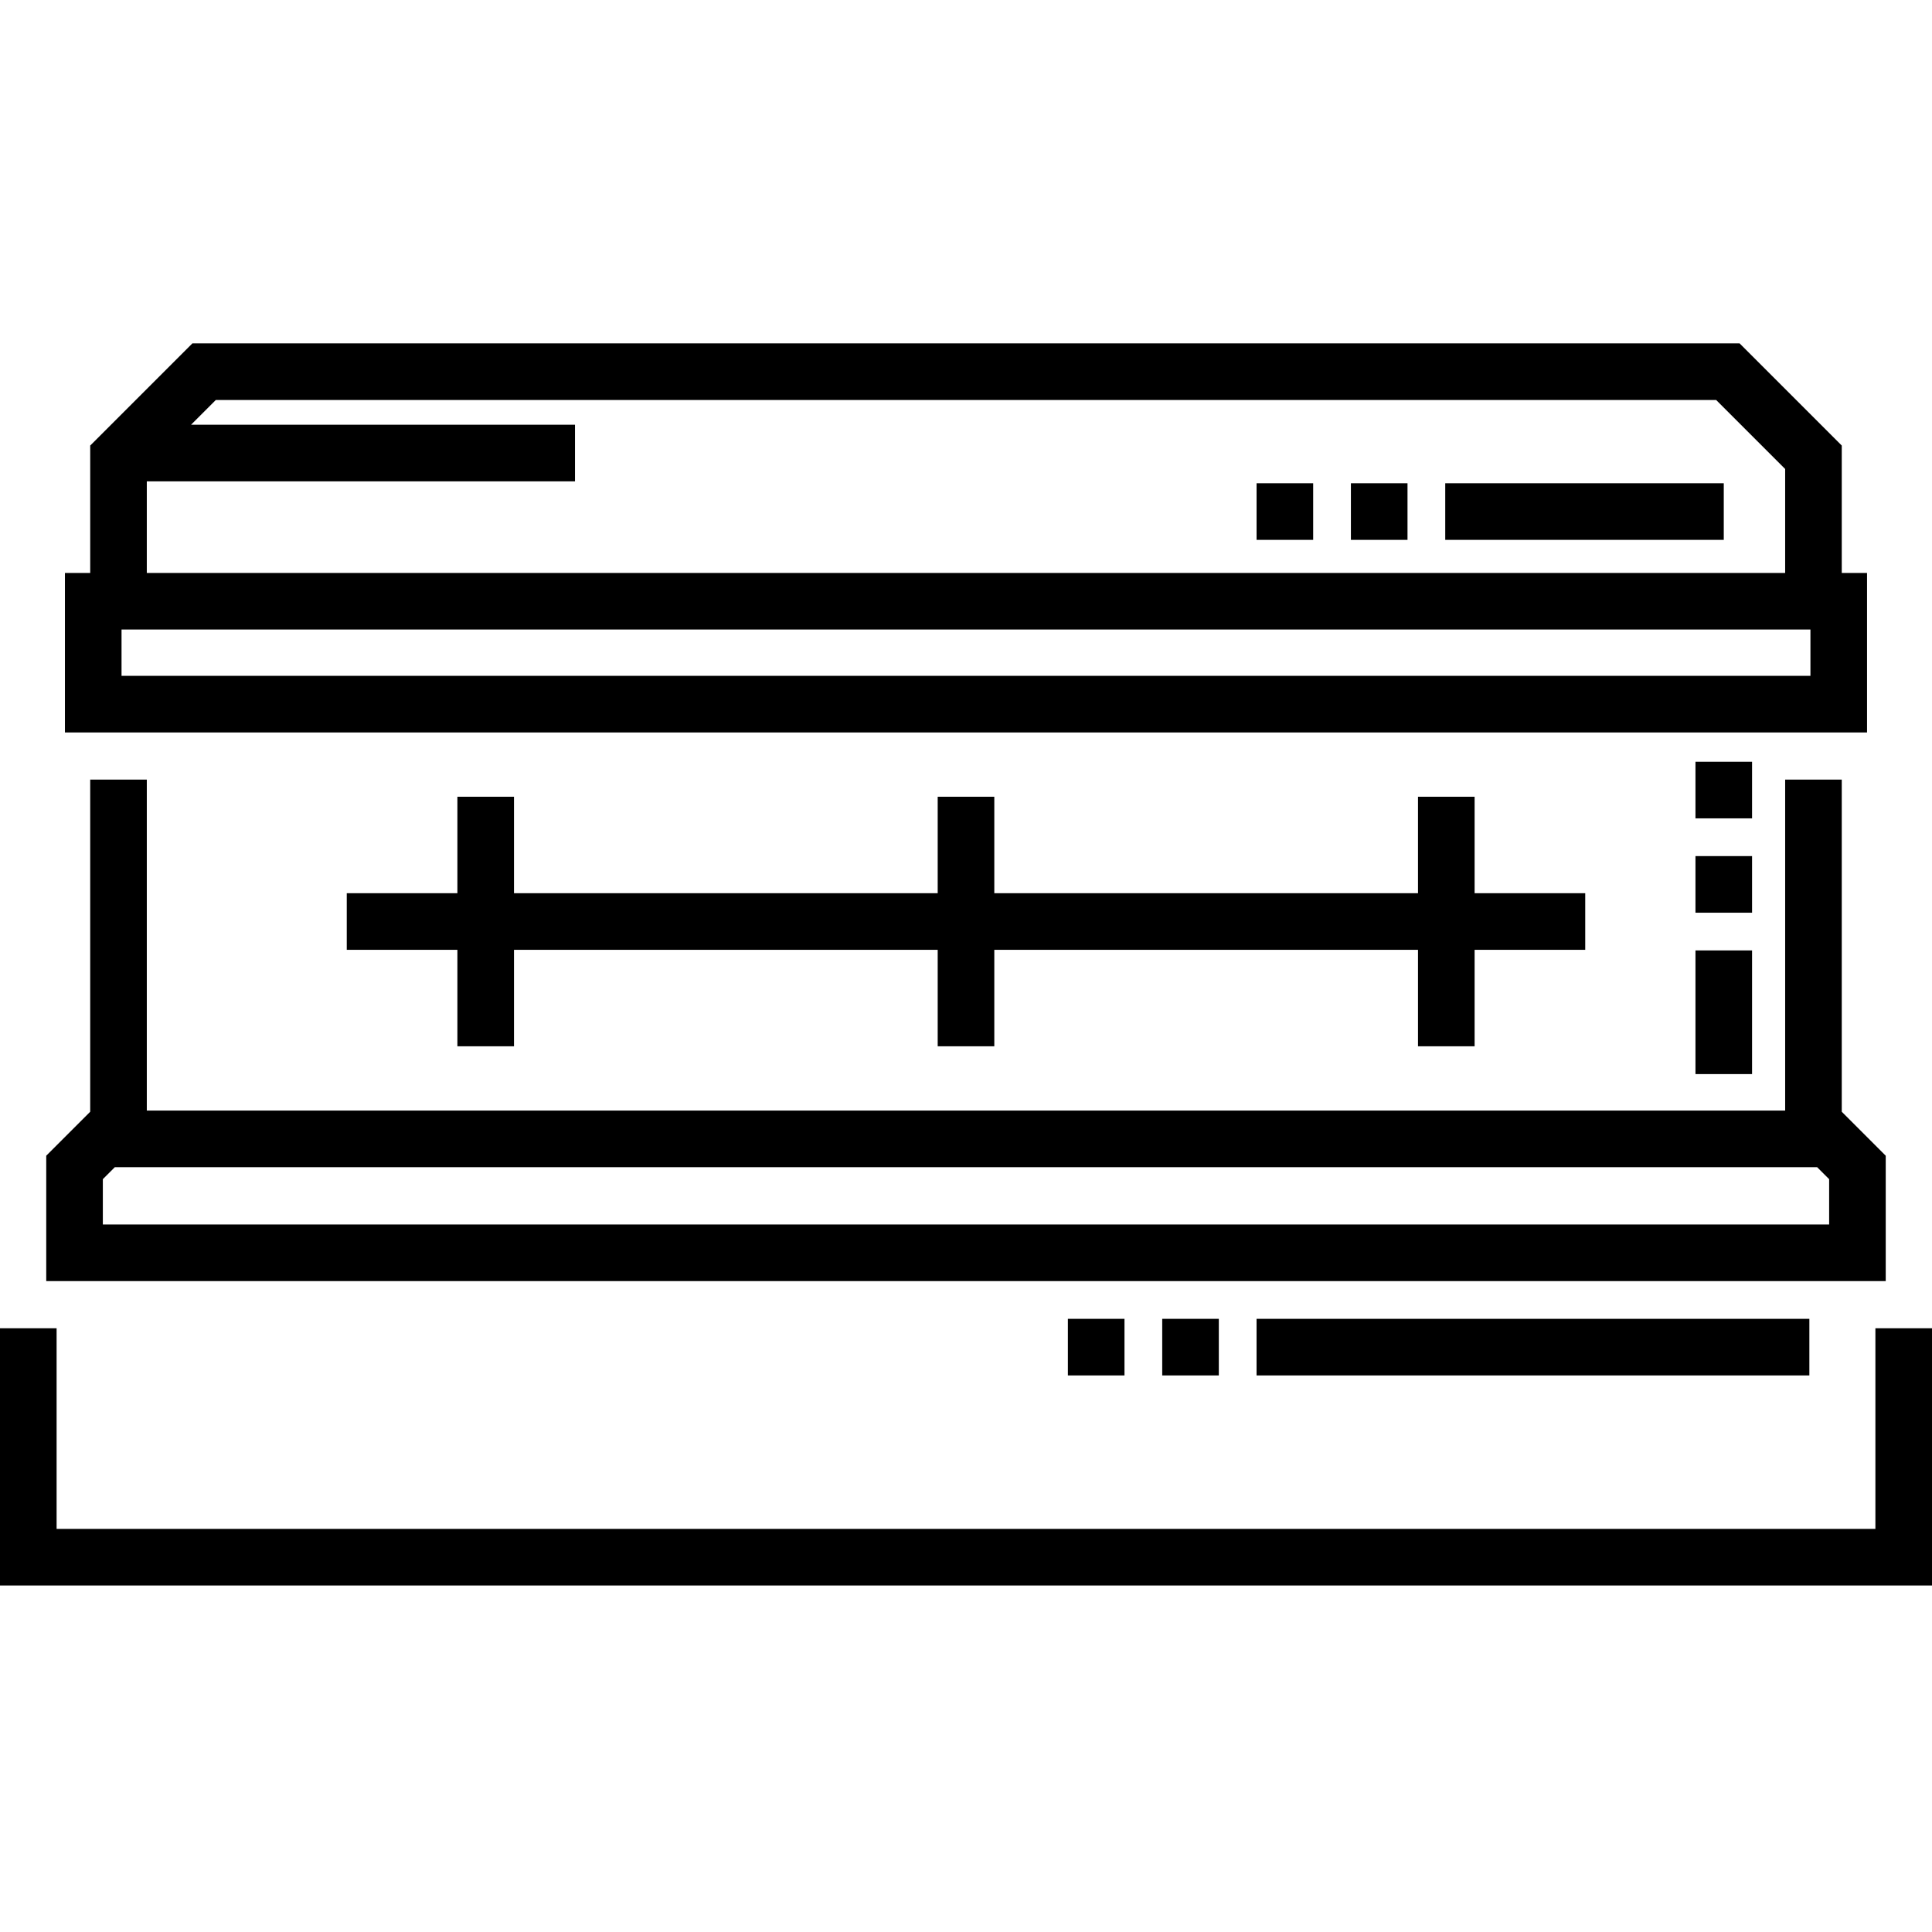
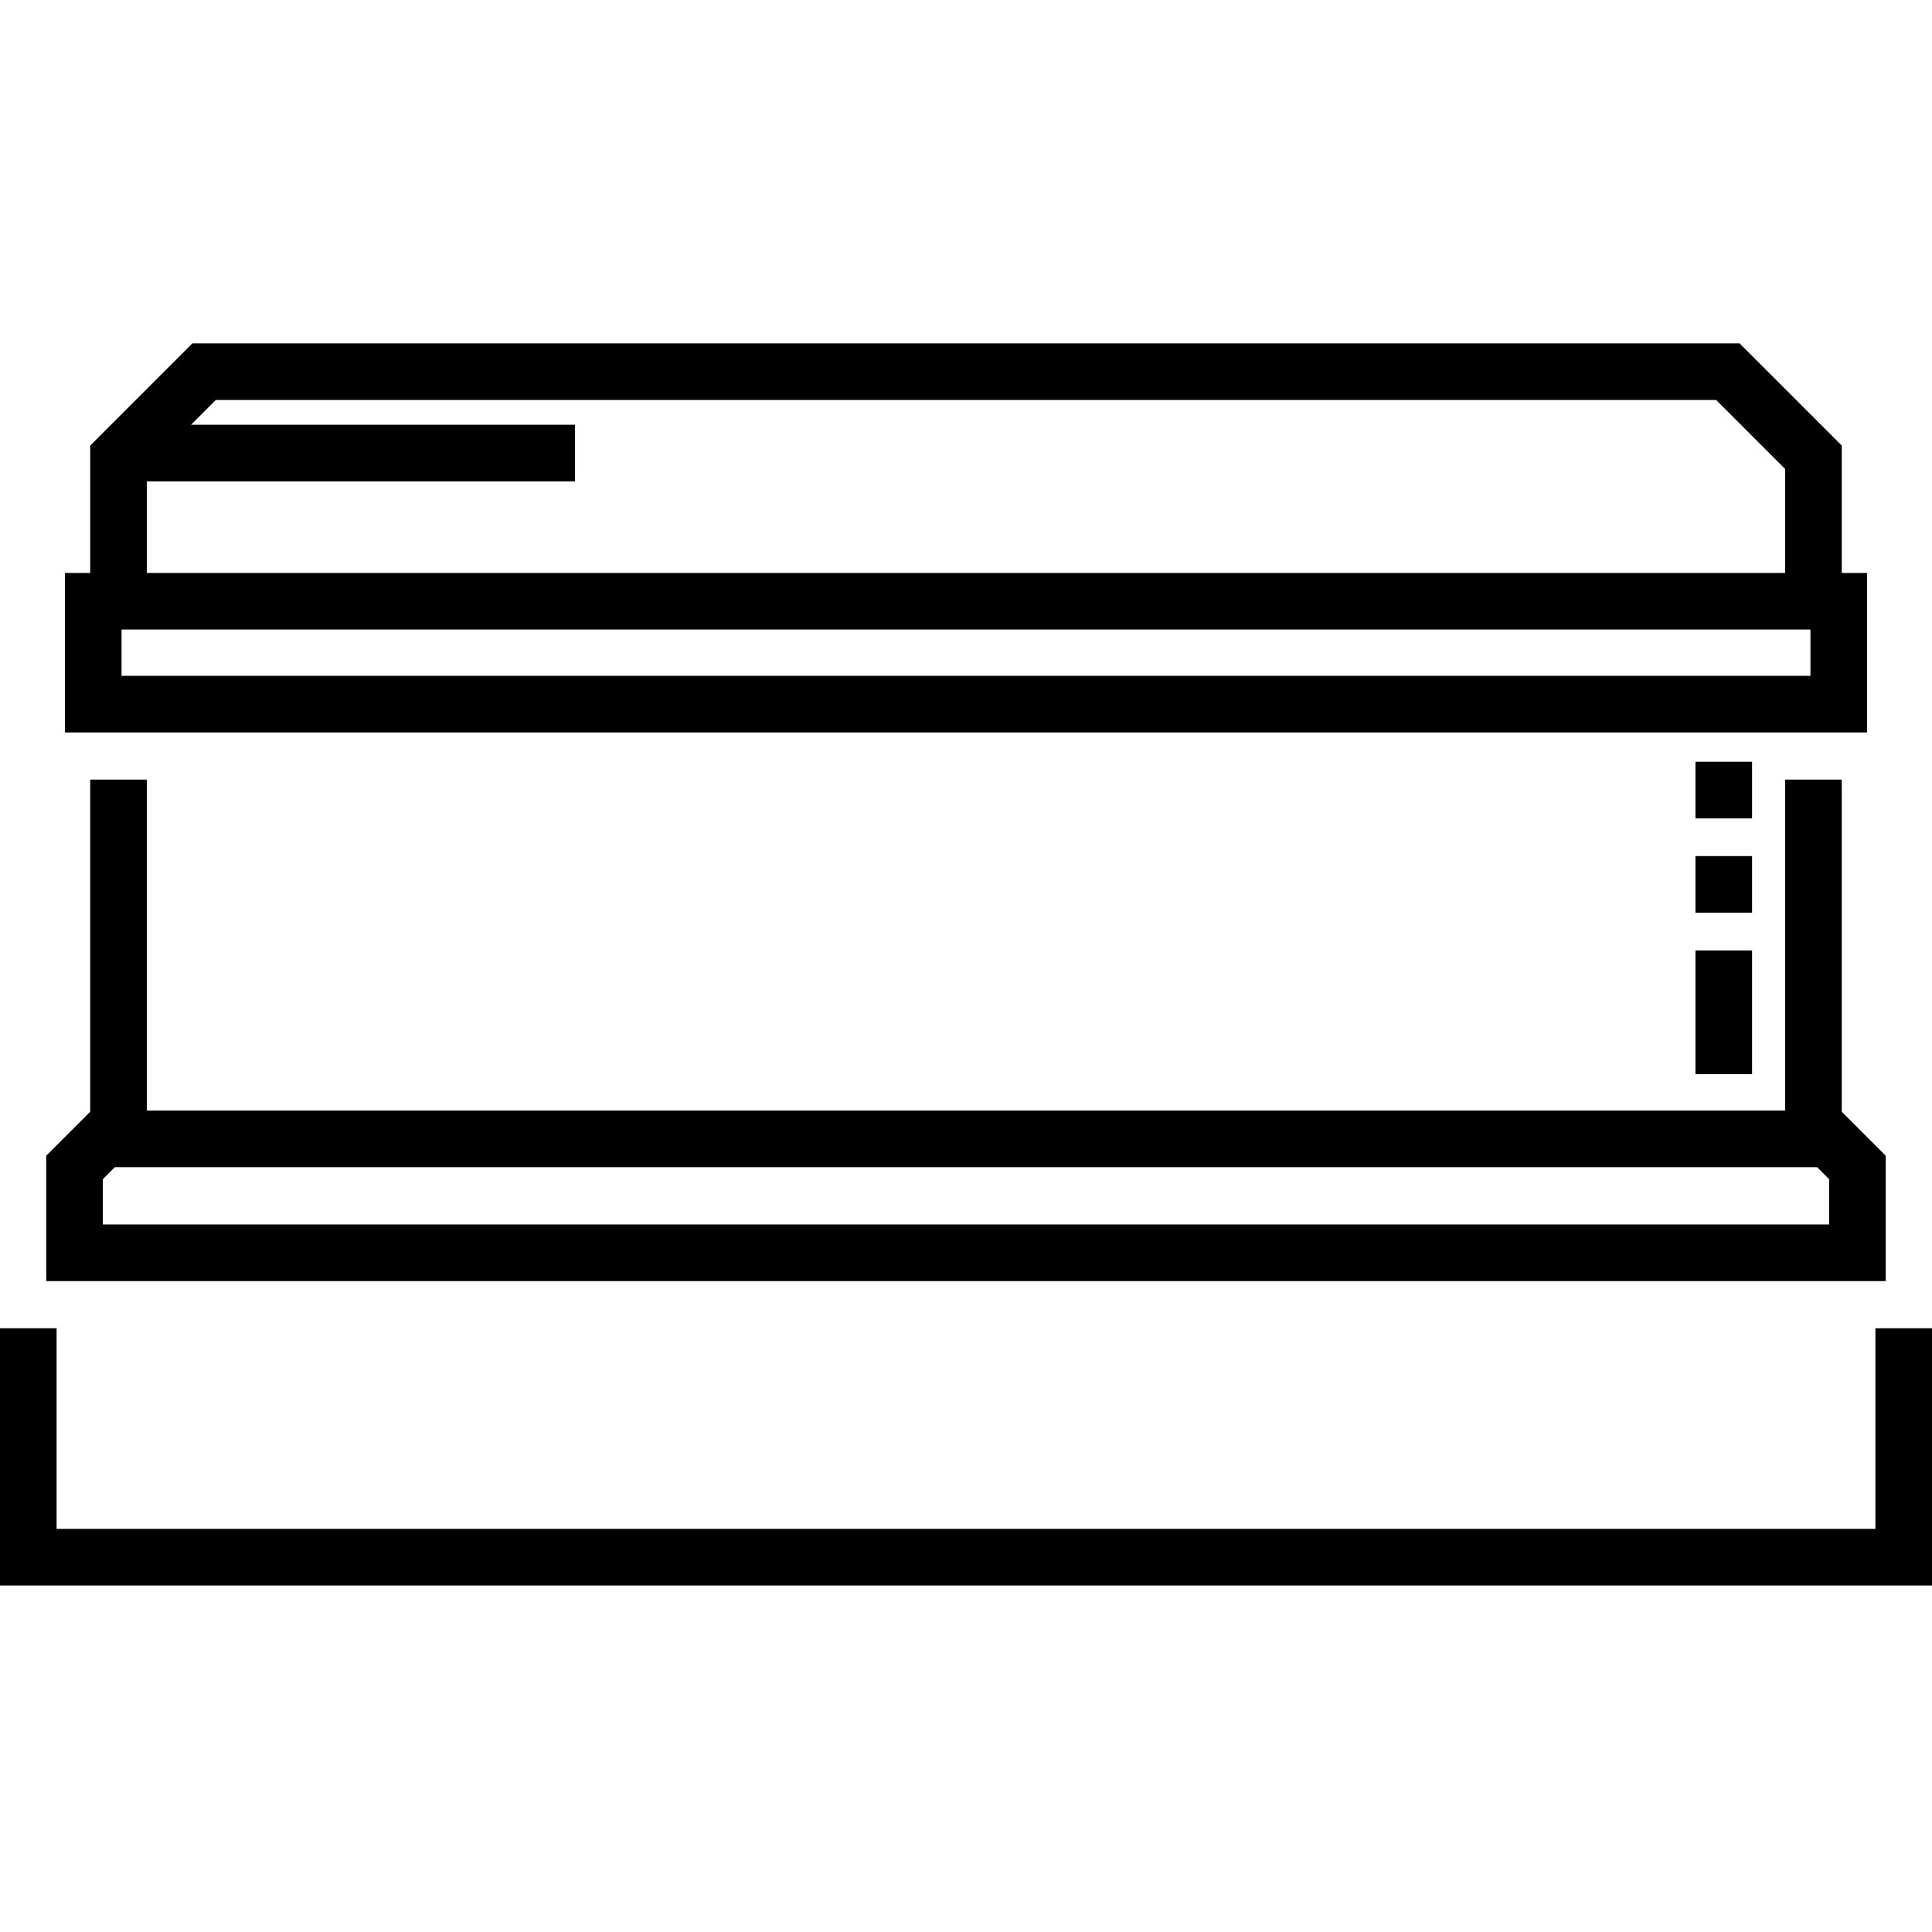
<svg xmlns="http://www.w3.org/2000/svg" height="512pt" viewBox="0 -91 512 512" width="512pt">
  <path d="m499.738 215.281-11.652-11.656v-88.02h-15v87.707h-434.18v-87.707h-15v88.02l-11.652 11.652v33.227h487.484zm-15 18.223h-457.484v-12.012l3.18-3.18h451.125l3.184 3.18v12.012zm0 0" />
  <path d="m494.785 60.836h-6.699v-33.762l-27.074-27.074h-410.031l-27.074 27.074v33.762h-6.699v42.27h477.578zm-455.879-24.277h113.473v-15h-101.746l6.562-6.559h397.605l18.285 18.285v27.551h-434.18zm440.879 51.547h-447.578v-12.27h447.578zm0 0" />
  <path d="m497 261.004v53.168h-482v-53.168h-15v68.168h512v-68.168zm0 0" />
-   <path d="m390.785 186.277v-25.566h29.32v-15h-29.32v-25.566h-15v25.566h-112.285v-25.566h-15v25.566h-112.285v-25.566h-15v25.566h-29.32v15h29.32v25.566h15v-25.566h112.285v25.566h15v-25.566h112.285v25.566zm0 0" />
  <path d="m464.316 193.645h-15v-32.77h15zm0-42.77h-15v-15h15zm0-25h-15v-15h15zm0 0" />
-   <path d="m456.816 52.07h-73.812v-15h73.812zm-83.812 0h-15v-15h15zm-25 0h-15v-15h15zm0 0" />
-   <path d="m479.5 273.504h-146.5v-15h146.5zm-156.5 0h-15v-15h15zm-25 0h-15v-15h15zm0 0" />
</svg>